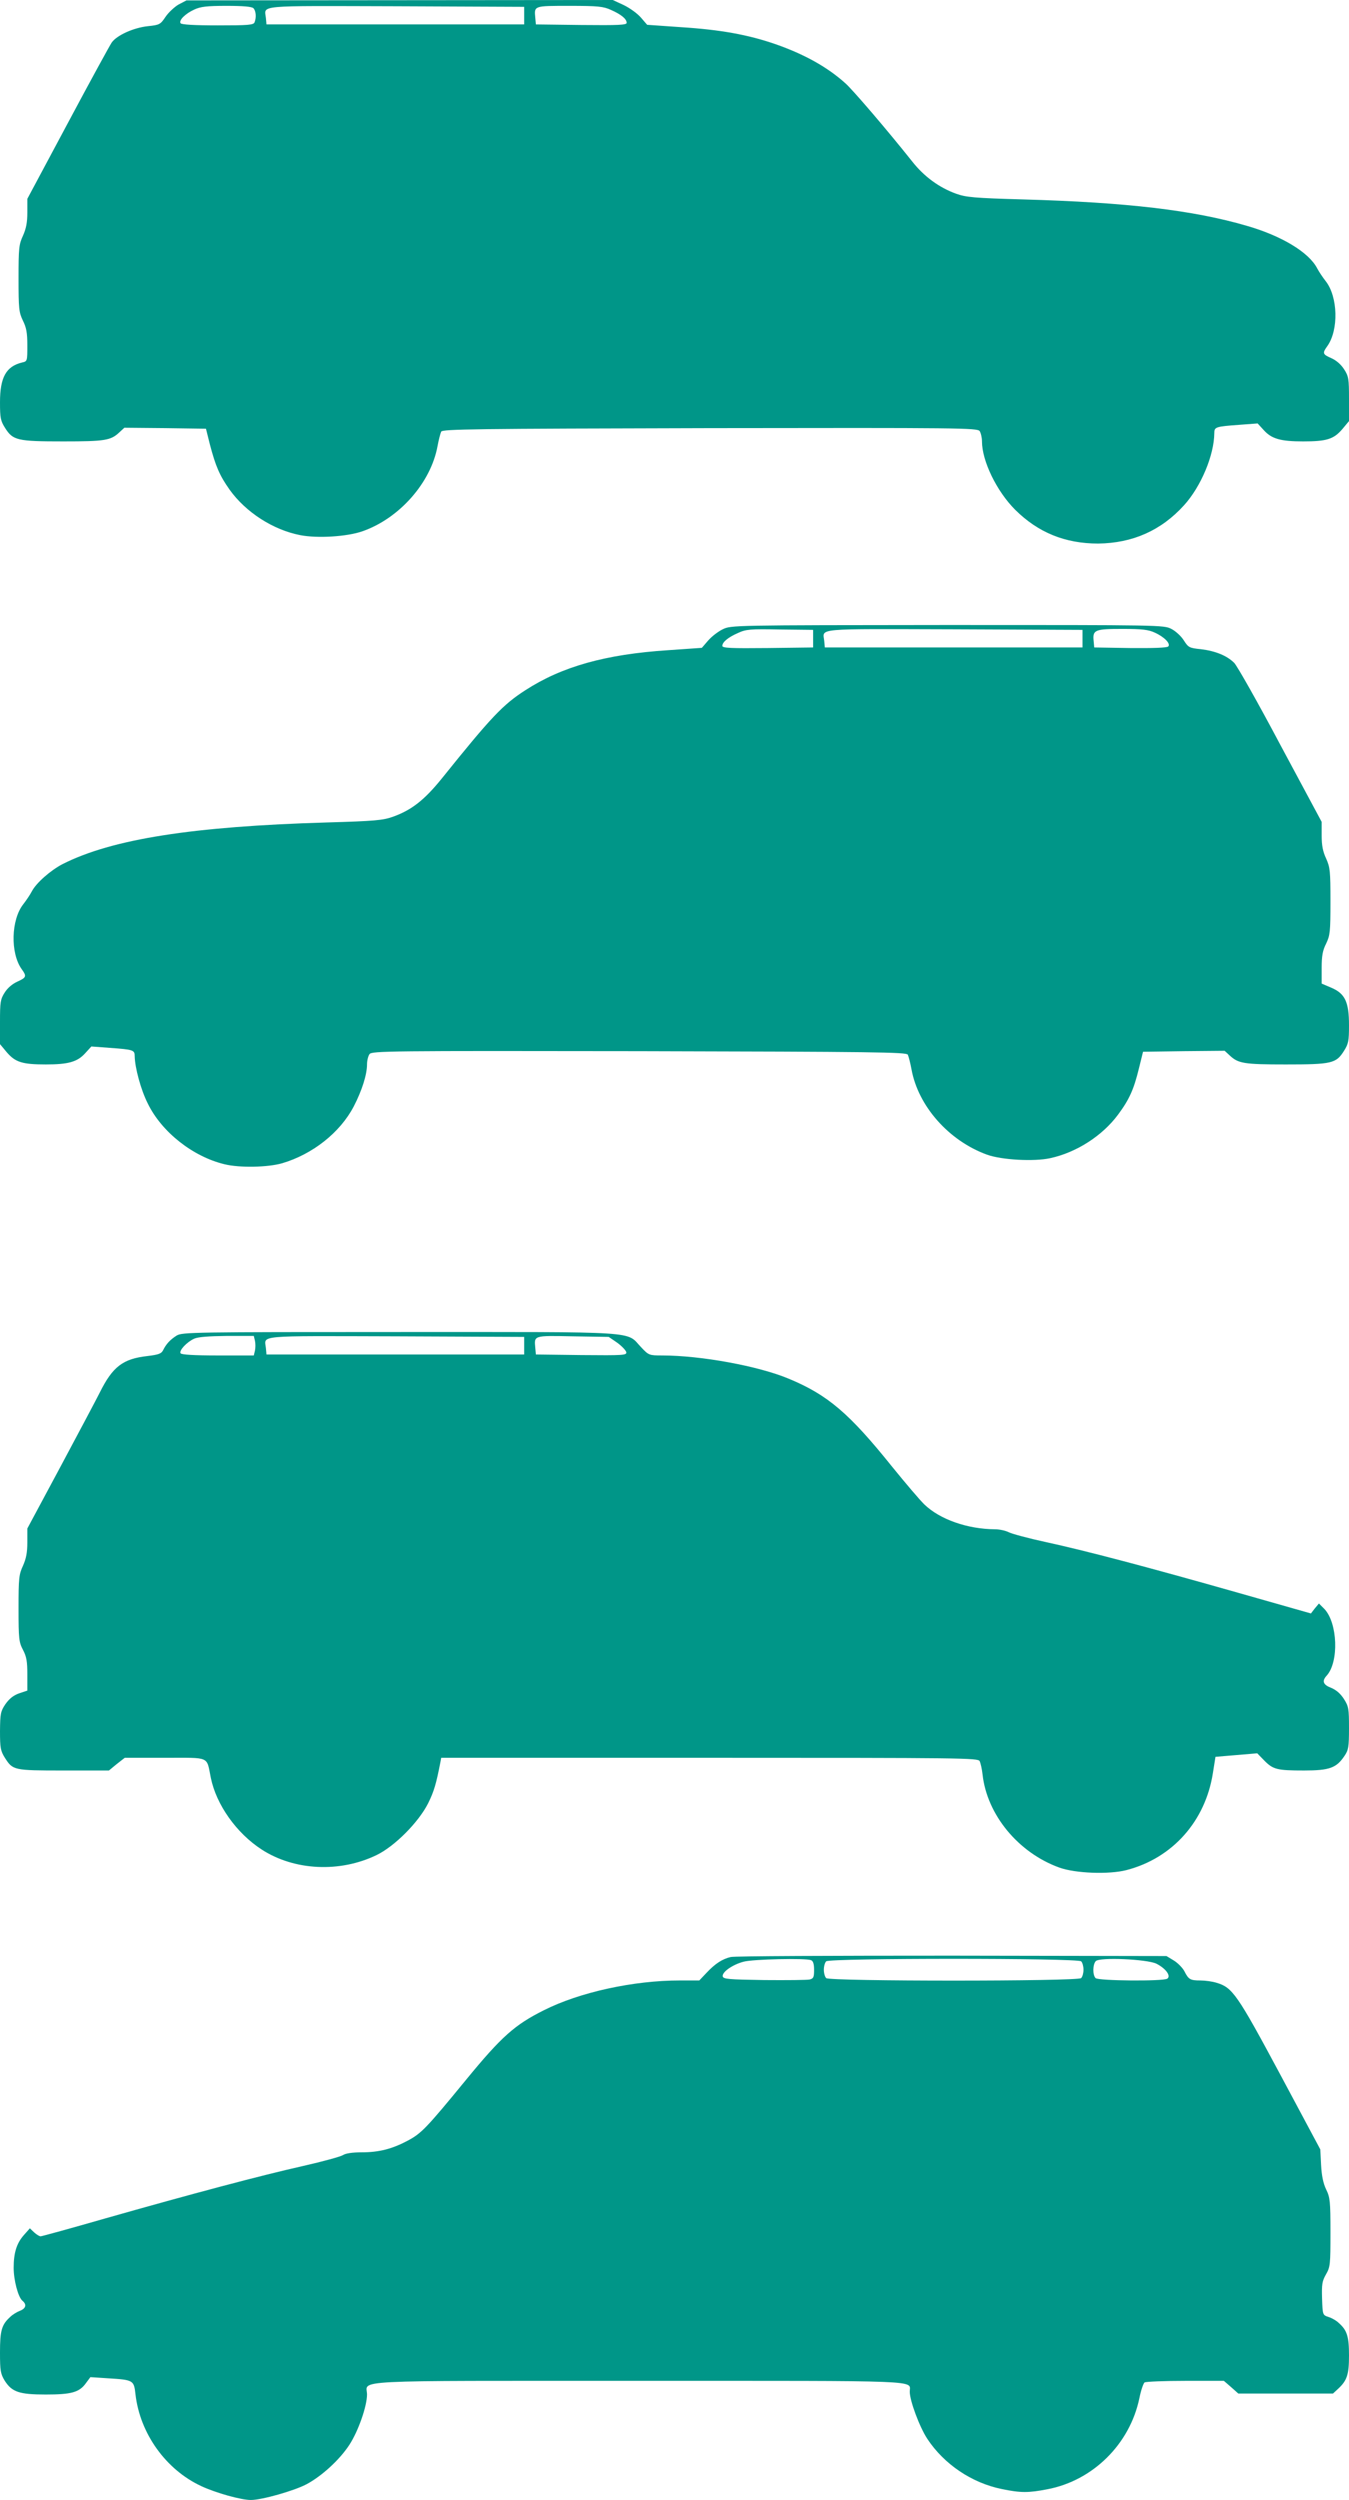
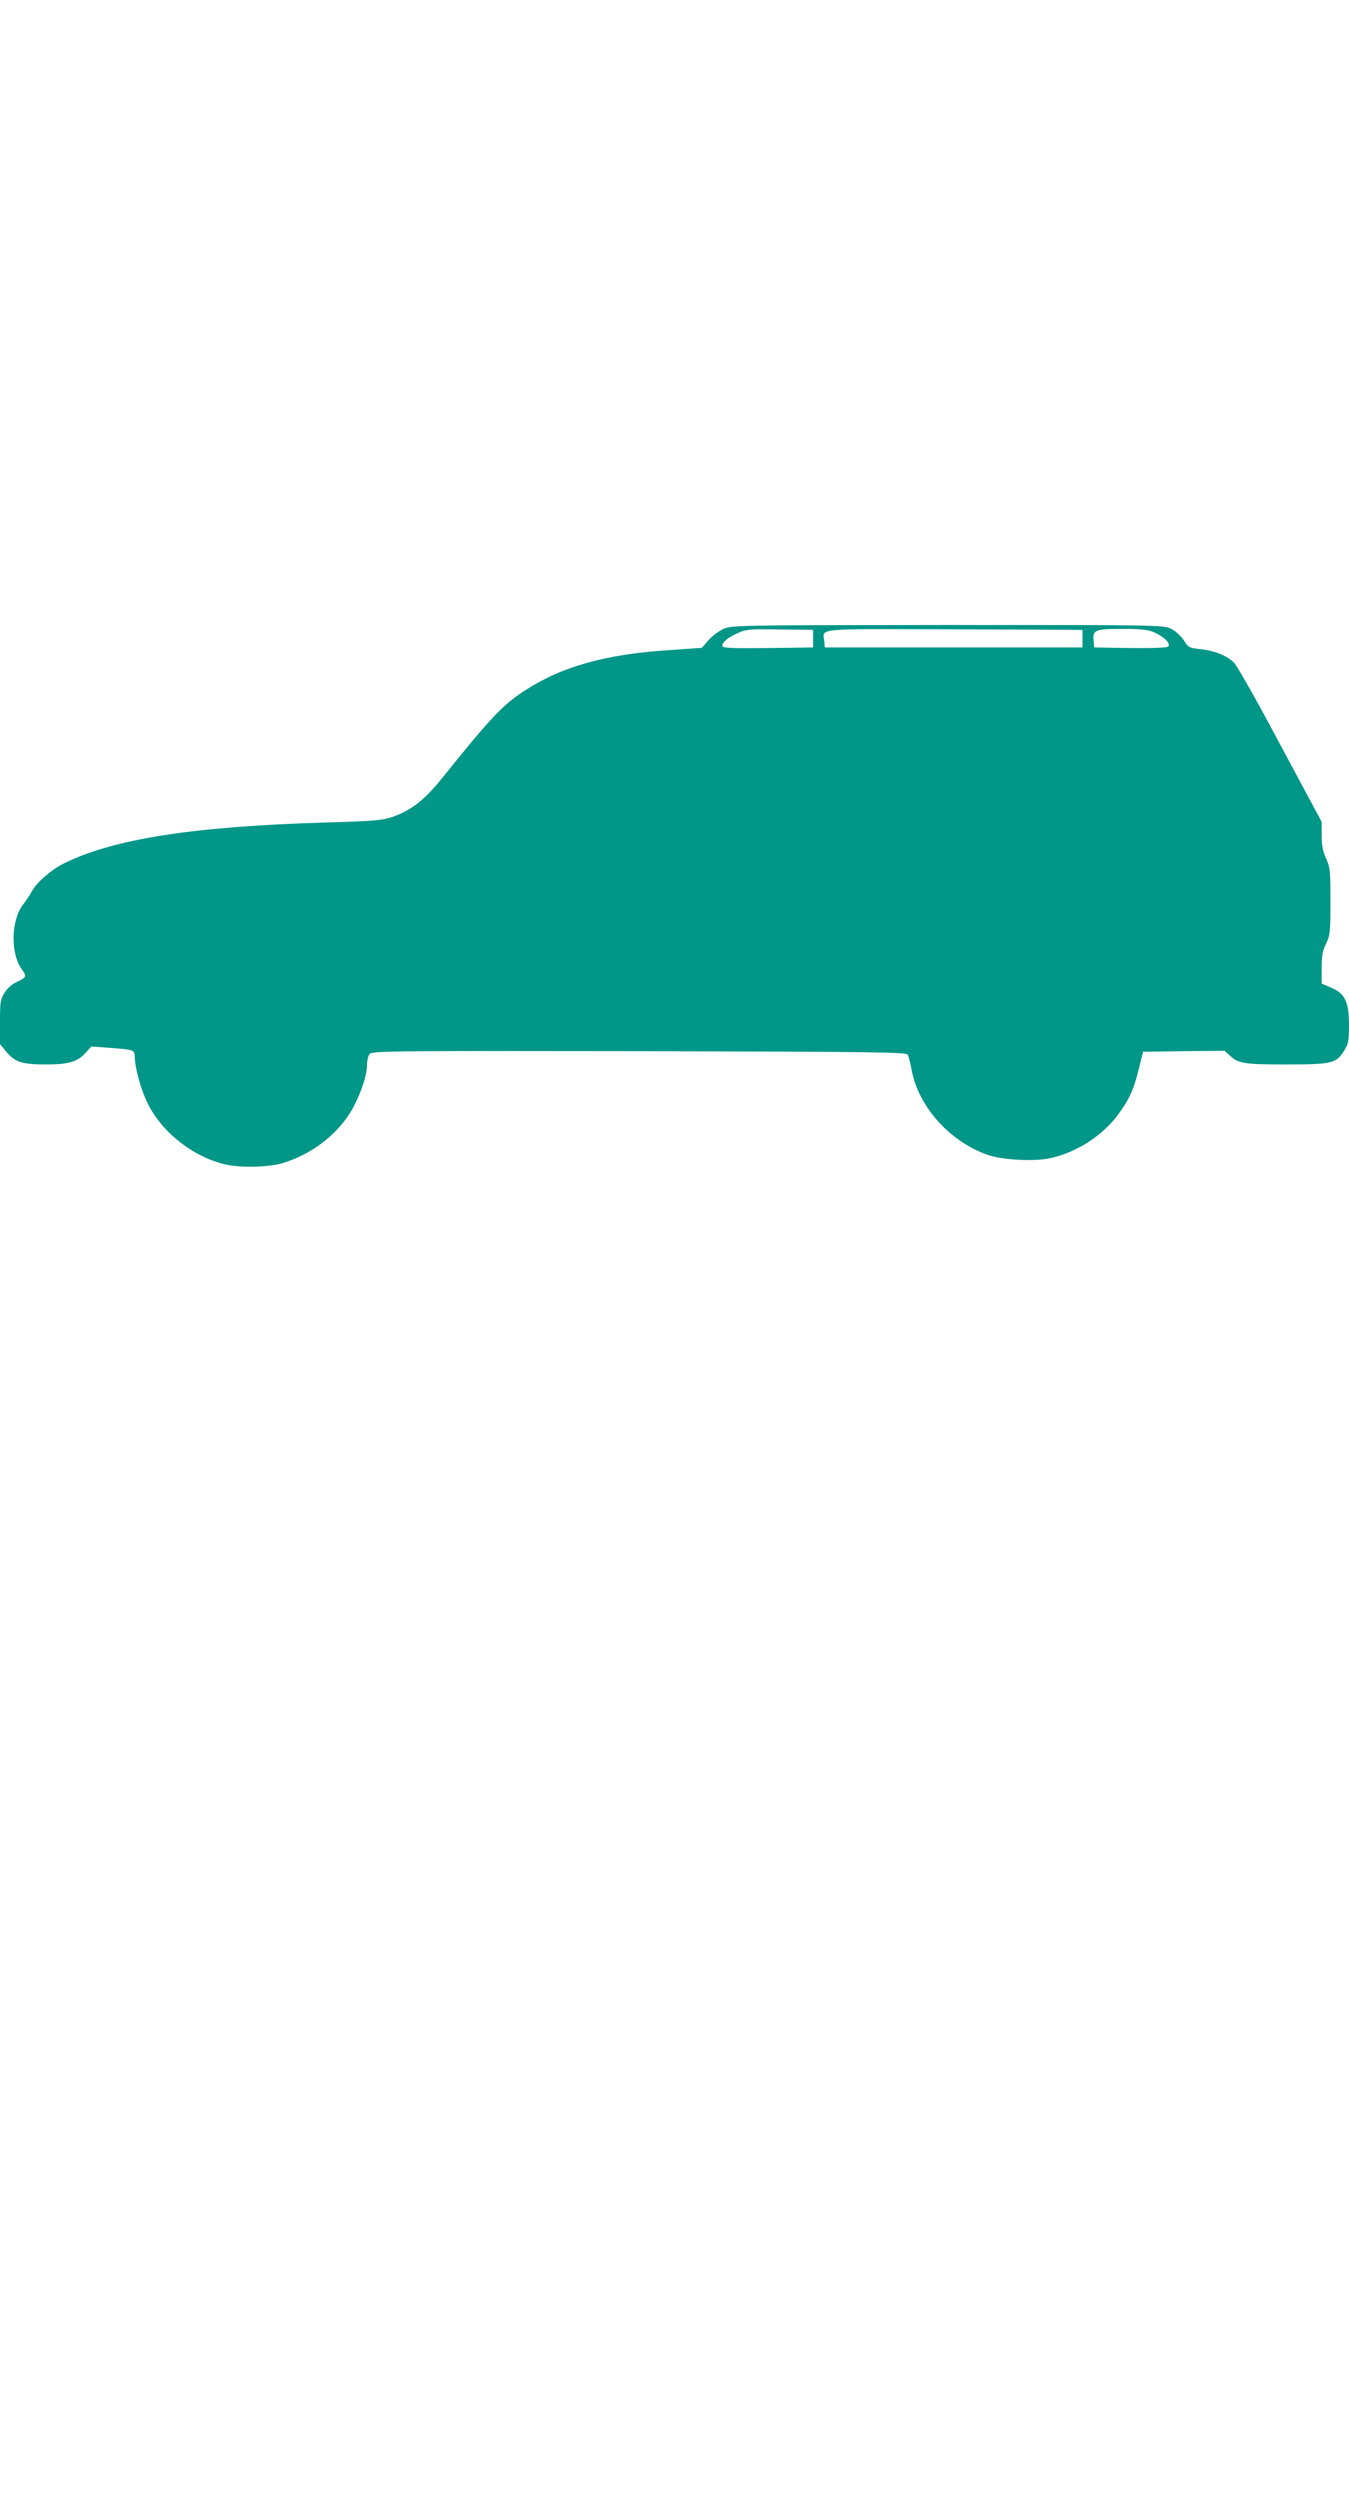
<svg xmlns="http://www.w3.org/2000/svg" version="1.0" width="691pt" height="1280pt" viewBox="0 0 691 1280" preserveAspectRatio="xMidYMid meet">
  <g transform="translate(0,1280) scale(0.1,-0.1)" fill="#009688" stroke="none">
-     <path d="M915 12777 c-21 -12 -52 -41 -67 -63 -26 -39 -31 -42 -90 -48 -75 -8 -160 -47 -186 -84 -10 -15 -112 -201 -225 -413 l-207 -387 0 -70 c0 -51 -6 -82 -22 -118 -21 -45 -23 -64 -23 -219 0 -156 2 -174 22 -216 18 -36 23 -62 23 -127 0 -81 0 -82 -27 -88 -82 -20 -113 -76 -113 -204 0 -80 3 -95 26 -131 40 -64 63 -69 298 -69 215 0 243 5 287 46 l26 24 209 -2 209 -3 20 -80 c29 -111 50 -160 101 -232 83 -116 223 -206 362 -233 87 -17 240 -8 319 20 189 66 350 249 384 435 6 33 15 67 19 75 6 13 171 15 1376 18 1278 2 1370 1 1382 -15 6 -9 12 -33 12 -53 0 -100 75 -255 170 -350 118 -117 256 -173 425 -173 177 2 323 67 440 196 87 96 154 256 155 369 0 32 6 34 129 43 l93 7 32 -35 c40 -44 86 -57 201 -57 120 0 156 11 200 62 l35 42 0 113 c0 103 -2 117 -25 152 -15 24 -40 46 -65 57 -46 20 -47 26 -21 62 59 83 54 253 -8 332 -15 19 -35 49 -44 66 -42 82 -183 167 -361 218 -274 80 -614 120 -1146 135 -249 7 -292 11 -342 29 -86 31 -164 87 -226 166 -129 162 -302 364 -341 399 -92 83 -210 149 -359 201 -139 48 -280 74 -485 87 l-172 12 -32 37 c-18 21 -57 49 -88 64 l-56 26 -1092 -1 -1092 -1 -40 -21z m383 -19 c13 -13 16 -47 6 -72 -5 -14 -32 -16 -189 -16 -119 0 -186 4 -190 11 -10 15 24 49 70 70 32 15 65 19 165 19 85 0 130 -4 138 -12z m1387 -38 l0 -45 -660 0 -660 0 -3 33 c-7 67 -58 62 665 60 l658 -3 0 -45z m445 29 c52 -23 80 -46 80 -66 0 -11 -42 -13 -232 -11 l-233 3 -3 33 c-6 63 -9 62 175 62 147 0 174 -3 213 -21z" />
    <path d="M3702 9578 c-23 -11 -57 -37 -75 -58 l-32 -37 -172 -12 c-322 -21 -545 -84 -732 -205 -115 -74 -174 -136 -428 -452 -89 -110 -155 -162 -251 -196 -50 -18 -94 -22 -337 -29 -688 -20 -1101 -85 -1354 -213 -62 -32 -136 -97 -158 -140 -9 -17 -29 -47 -44 -66 -62 -79 -67 -249 -8 -332 27 -37 24 -43 -22 -64 -25 -11 -51 -33 -65 -56 -22 -34 -24 -49 -24 -151 l0 -113 35 -42 c44 -51 80 -62 200 -62 115 0 161 13 201 57 l32 35 93 -7 c123 -9 129 -11 129 -43 1 -58 31 -171 67 -242 71 -146 231 -272 393 -311 77 -19 222 -16 295 5 156 46 297 157 367 291 42 81 68 163 68 215 0 20 6 44 13 53 11 16 103 17 1381 15 1205 -3 1370 -5 1376 -18 4 -8 13 -42 19 -75 34 -188 191 -366 387 -437 74 -27 241 -36 323 -18 135 29 268 115 348 223 58 78 81 130 107 237 l21 85 209 3 209 2 26 -24 c44 -41 72 -46 287 -46 235 0 258 5 298 69 23 36 26 51 26 131 0 120 -20 163 -91 193 l-49 21 0 80 c0 62 5 90 23 125 20 42 22 60 22 216 0 155 -2 174 -22 219 -17 36 -23 67 -23 118 l0 70 -211 393 c-115 217 -222 406 -237 421 -37 37 -96 61 -170 70 -60 6 -65 9 -88 45 -13 21 -42 48 -64 59 -39 20 -55 20 -1147 20 -1100 -1 -1108 -1 -1151 -22z m463 -48 l0 -45 -232 -3 c-191 -2 -233 0 -233 11 0 19 28 43 80 66 41 19 62 21 215 18 l170 -2 0 -45z m1380 0 l0 -45 -660 0 -660 0 -3 33 c-7 67 -58 62 665 60 l658 -3 0 -45z m370 31 c49 -22 83 -57 69 -71 -7 -7 -81 -9 -195 -8 l-184 3 -3 33 c-6 57 6 62 147 62 101 0 134 -4 166 -19z" />
-     <path d="M905 5962 c-33 -21 -54 -43 -70 -76 -9 -17 -23 -22 -80 -29 -125 -14 -178 -54 -244 -187 -18 -36 -109 -207 -202 -381 l-169 -315 0 -71 c0 -52 -6 -83 -22 -119 -21 -45 -23 -64 -23 -219 0 -157 2 -173 23 -213 18 -34 22 -59 22 -125 l0 -83 -42 -14 c-29 -10 -51 -28 -70 -55 -25 -37 -27 -48 -28 -138 0 -87 3 -102 25 -137 41 -64 44 -65 301 -65 l232 0 40 33 41 32 206 0 c235 0 212 10 235 -103 28 -137 131 -283 261 -367 167 -108 400 -119 588 -28 93 45 215 168 264 265 31 63 41 99 63 211 l4 22 1375 0 c1299 0 1375 -1 1383 -17 5 -10 12 -41 15 -69 23 -206 183 -400 393 -476 83 -30 255 -36 344 -13 236 61 405 251 443 498 l13 82 107 9 107 9 35 -36 c46 -47 66 -52 205 -52 130 0 166 13 207 75 20 29 23 45 23 142 0 99 -2 112 -26 149 -17 27 -39 46 -65 57 -42 16 -49 35 -23 63 63 70 56 269 -12 341 l-28 28 -21 -25 -20 -26 -373 106 c-472 134 -784 216 -987 260 -88 19 -173 42 -188 50 -16 8 -47 15 -70 15 -141 1 -282 50 -362 127 -22 21 -96 108 -165 193 -220 274 -330 368 -530 451 -155 65 -451 119 -648 119 -67 0 -69 1 -107 41 -82 85 22 79 -1235 79 -1064 0 -1116 -1 -1145 -18z m401 -27 c3 -14 3 -36 0 -50 l-6 -25 -185 0 c-120 0 -186 4 -190 11 -9 14 32 58 70 75 20 9 75 13 167 14 l138 0 6 -25z m1379 -25 l0 -45 -660 0 -660 0 -3 33 c-7 67 -58 62 665 60 l658 -3 0 -45z m477 15 c23 -17 44 -39 46 -48 3 -16 -13 -17 -230 -15 l-233 3 -3 33 c-6 65 -11 64 192 60 l184 -3 44 -30z" />
-     <path d="M3743 2780 c-43 -10 -80 -34 -124 -81 l-37 -39 -99 0 c-238 0 -514 -60 -698 -153 -148 -74 -216 -134 -398 -356 -205 -250 -228 -273 -298 -311 -81 -43 -148 -60 -237 -60 -46 0 -81 -5 -95 -14 -12 -8 -104 -33 -205 -56 -214 -48 -572 -143 -1015 -269 -174 -50 -323 -91 -329 -91 -6 0 -21 9 -33 20 l-22 21 -31 -35 c-37 -42 -52 -91 -52 -167 0 -64 23 -151 45 -169 23 -19 18 -39 -12 -51 -16 -6 -39 -20 -51 -32 -44 -40 -52 -70 -52 -182 0 -94 3 -109 24 -144 37 -58 74 -71 210 -71 132 0 172 11 206 58 l23 31 91 -6 c130 -8 132 -10 140 -82 23 -201 156 -386 337 -470 75 -35 204 -71 254 -71 56 0 222 47 286 81 78 42 169 125 219 202 45 69 90 197 90 257 0 76 -125 70 1390 70 1485 0 1390 4 1390 -55 0 -47 50 -181 90 -242 86 -130 228 -226 382 -257 96 -20 136 -20 233 -1 233 44 422 231 471 465 8 41 21 78 27 82 7 4 101 8 209 8 l197 0 37 -32 37 -33 243 0 242 0 27 25 c45 42 55 72 55 170 0 97 -10 129 -52 166 -12 12 -36 26 -53 31 -30 10 -30 10 -33 94 -2 73 0 89 20 124 22 38 23 51 23 215 0 159 -2 179 -22 220 -15 31 -23 70 -26 125 l-4 80 -206 385 c-220 410 -244 444 -325 468 -22 7 -59 12 -83 12 -52 0 -61 5 -82 47 -9 17 -33 42 -54 55 l-38 23 -1100 2 c-605 0 -1115 -2 -1132 -7z m411 -16 c11 -4 16 -19 16 -50 0 -37 -3 -44 -22 -49 -13 -3 -117 -4 -233 -3 -185 3 -210 5 -213 19 -4 22 50 60 107 75 47 13 317 19 345 8z m1384 -6 c7 -7 12 -26 12 -43 0 -17 -5 -36 -12 -43 -17 -17 -1289 -17 -1306 0 -7 7 -12 26 -12 43 0 17 5 36 12 43 17 17 1289 17 1306 0z m385 -12 c48 -24 77 -63 56 -77 -22 -14 -353 -11 -367 3 -16 16 -15 70 1 87 20 21 261 10 310 -13z" />
  </g>
</svg>